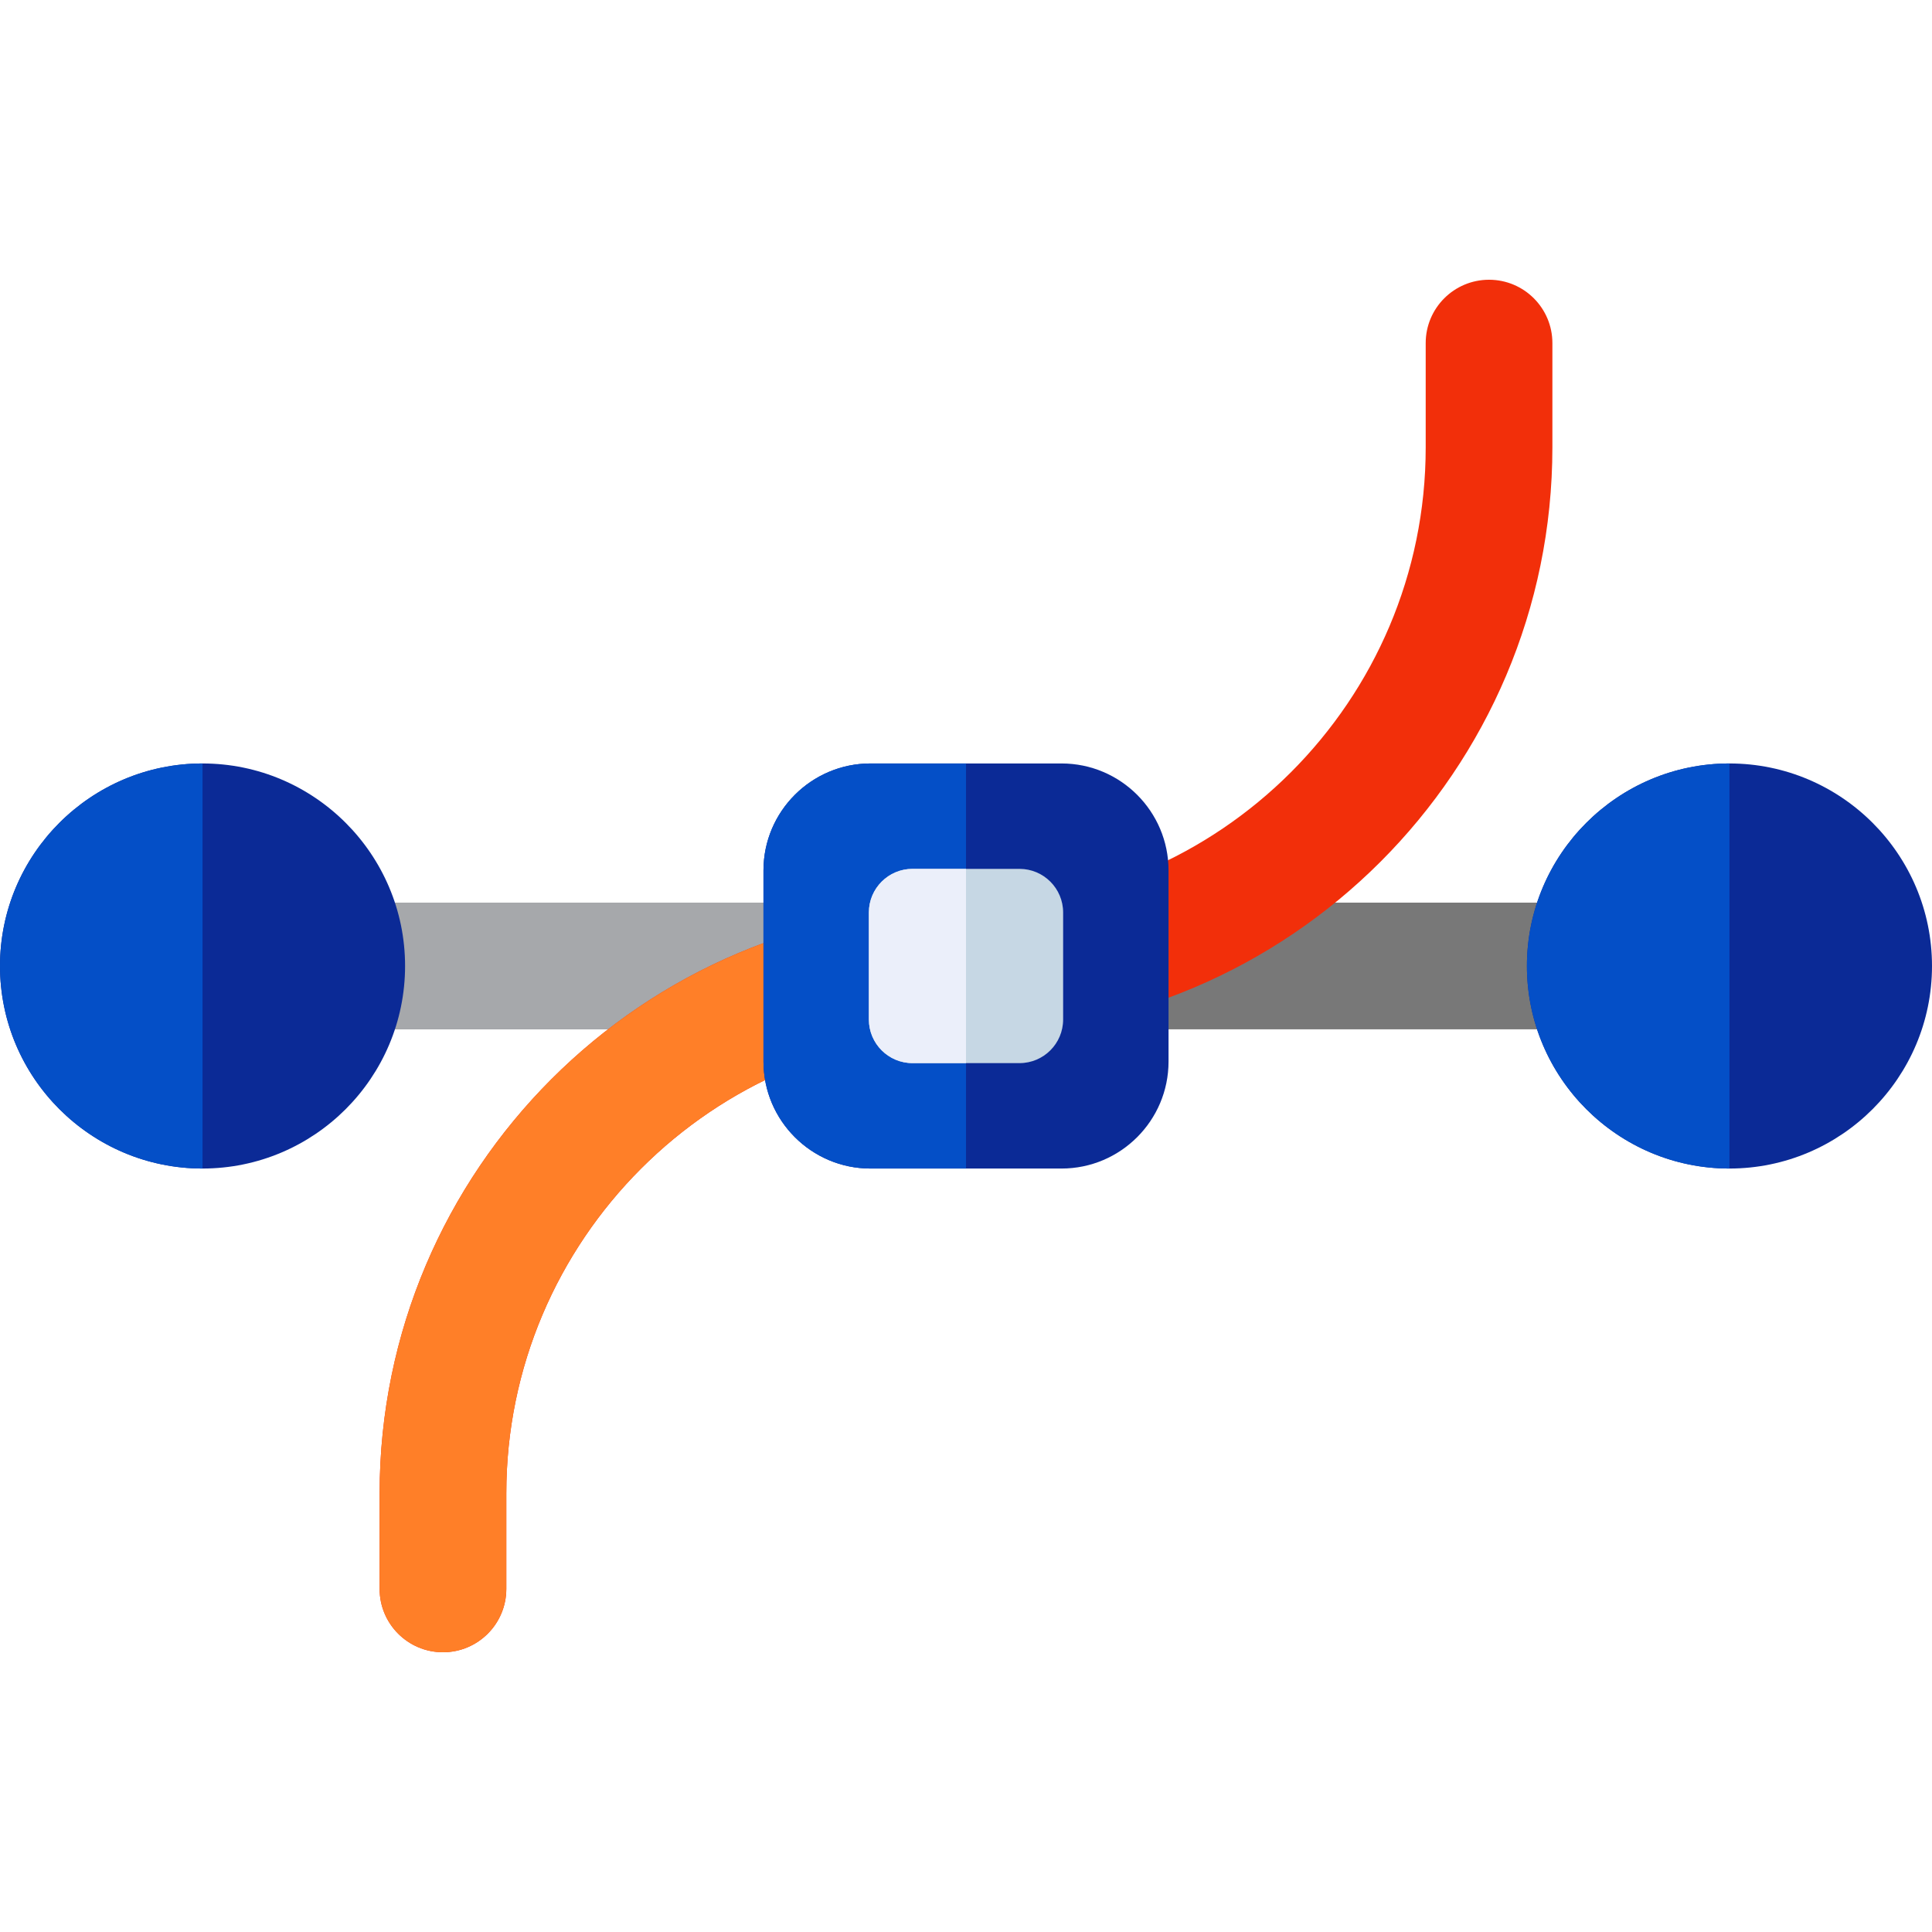
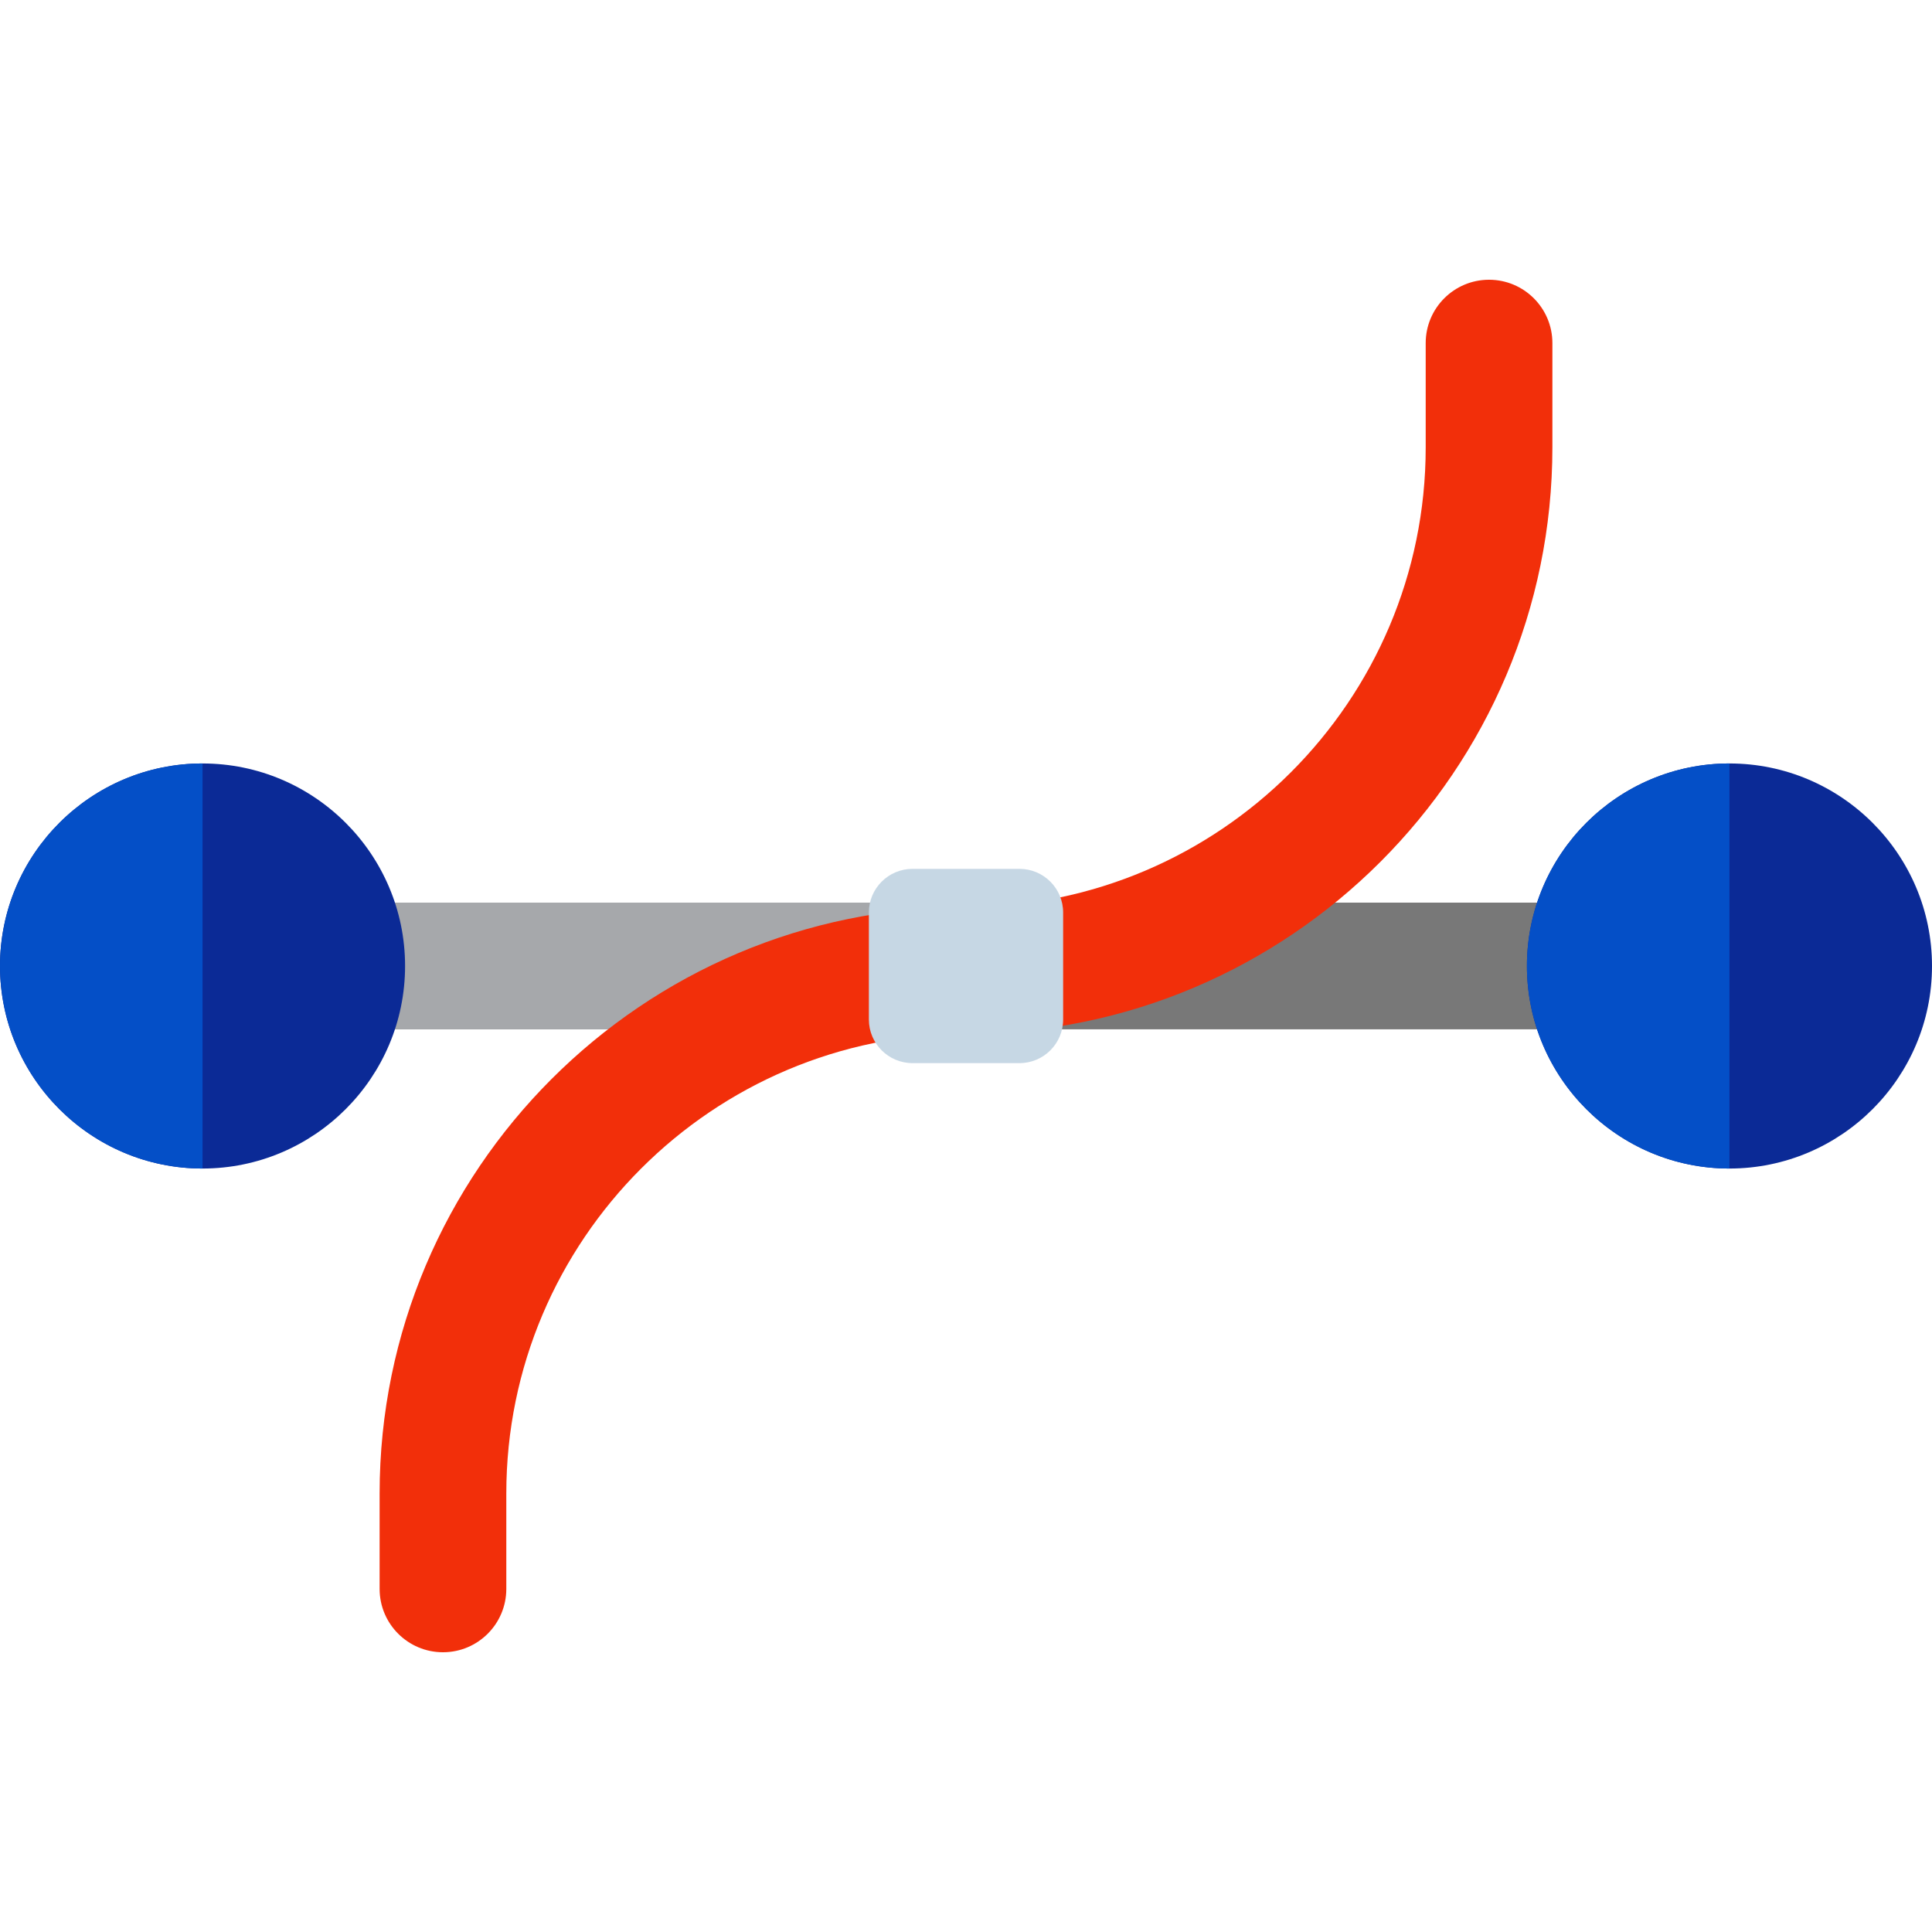
<svg xmlns="http://www.w3.org/2000/svg" height="800px" width="800px" version="1.1" id="Layer_1" viewBox="0 0 511.999 511.999" xml:space="preserve">
  <path style="fill:#787878;" d="M438.594,272.786H73.408c-9.271,0-16.787-7.516-16.787-16.787c0-9.271,7.516-16.787,16.787-16.787   h365.186c9.271,0,16.787,7.516,16.787,16.787C455.381,265.27,447.864,272.786,438.594,272.786z" />
  <path style="fill:#A6A8AB;" d="M256.001,272.786H73.408c-9.271,0-16.787-7.516-16.787-16.787c0-9.271,7.516-16.787,16.787-16.787   h182.593V272.786z" />
  <path style="fill:#F22F0A;" d="M117.389,437.864c-9.271,0-16.787-7.516-16.787-16.787v-25.295   c0-85.687,69.712-155.398,155.398-155.398c67.174,0,121.824-54.65,121.824-121.824V90.922c0-9.271,7.516-16.787,16.787-16.787   c9.271,0,16.787,7.516,16.787,16.787v27.638c0,85.687-69.711,155.398-155.398,155.398c-67.174,0-121.824,54.651-121.824,121.824   v25.295C134.176,430.348,126.66,437.864,117.389,437.864z" />
-   <path style="fill:#FF7F28;" d="M117.389,437.864c-9.271,0-16.787-7.516-16.787-16.787v-25.295   c0-85.687,69.712-155.398,155.398-155.398v33.574c-67.174,0-121.824,54.651-121.824,121.824v25.295   C134.176,430.348,126.66,437.864,117.389,437.864z" />
-   <path style="fill:#0B2A96;" d="M281.323,309.674h-50.645c-15.633,0-28.351-12.719-28.351-28.351v-50.647   c0-15.633,12.719-28.351,28.351-28.351h50.645c15.633,0,28.352,12.719,28.352,28.351v50.645   C309.674,296.955,296.955,309.674,281.323,309.674z" />
-   <path style="fill:#044FC7;" d="M256.001,309.674h-25.323c-15.633,0-28.351-12.719-28.351-28.351v-50.647   c0-15.633,12.719-28.351,28.351-28.351h25.323V309.674z" />
  <path style="fill:#0B2A96;" d="M53.675,202.325C24.078,202.325,0,226.403,0,255.999s24.078,53.674,53.675,53.674   c29.596,0,53.674-24.078,53.674-53.674S83.271,202.325,53.675,202.325z" />
  <path style="fill:#044FC7;" d="M53.675,202.325C24.078,202.325,0,226.403,0,255.999s24.078,53.674,53.675,53.674V202.325z" />
  <path style="fill:#0B2A96;" d="M458.325,202.325c-29.597,0-53.675,24.078-53.675,53.674s24.078,53.674,53.675,53.674   c29.596,0,53.674-24.078,53.674-53.674S487.922,202.325,458.325,202.325z" />
  <path style="fill:#044FC7;" d="M458.325,202.325c-29.597,0-53.675,24.078-53.675,53.674s24.078,53.674,53.675,53.674V202.325z" />
  <path style="fill:#C6D7E4;" d="M270.176,281.739h-28.351c-6.387,0-11.565-5.178-11.565-11.565v-28.351   c0-6.387,5.178-11.565,11.565-11.565h28.351c6.387,0,11.565,5.178,11.565,11.565v28.351   C281.741,276.562,276.562,281.739,270.176,281.739z" />
-   <path style="fill:#EBEFFA;" d="M256.001,281.739h-14.175c-6.387,0-11.565-5.178-11.565-11.565v-28.351   c0-6.387,5.178-11.565,11.565-11.565h14.175V281.739z" />
</svg>